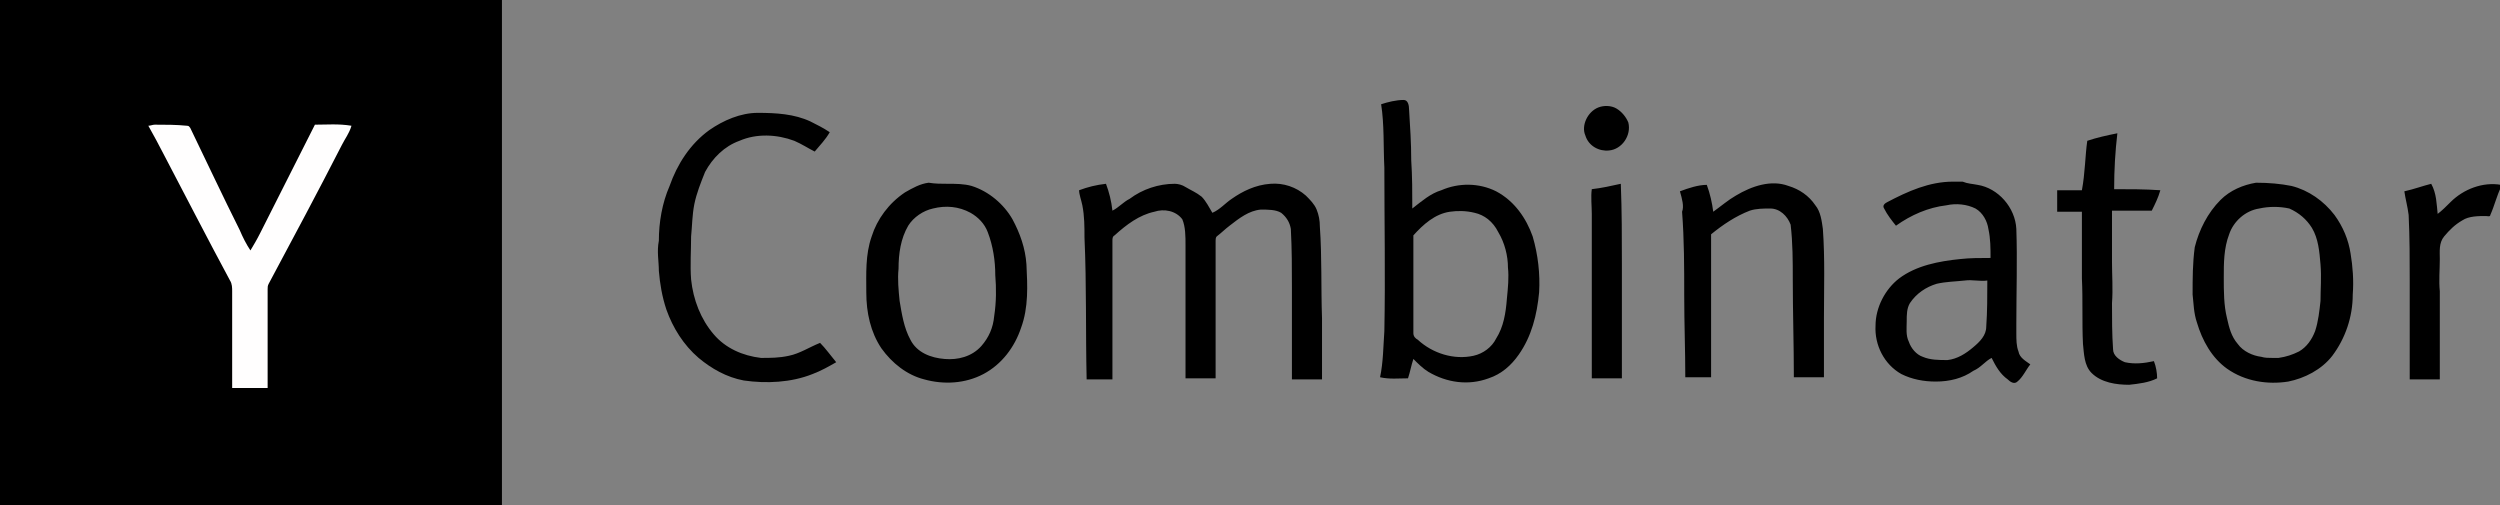
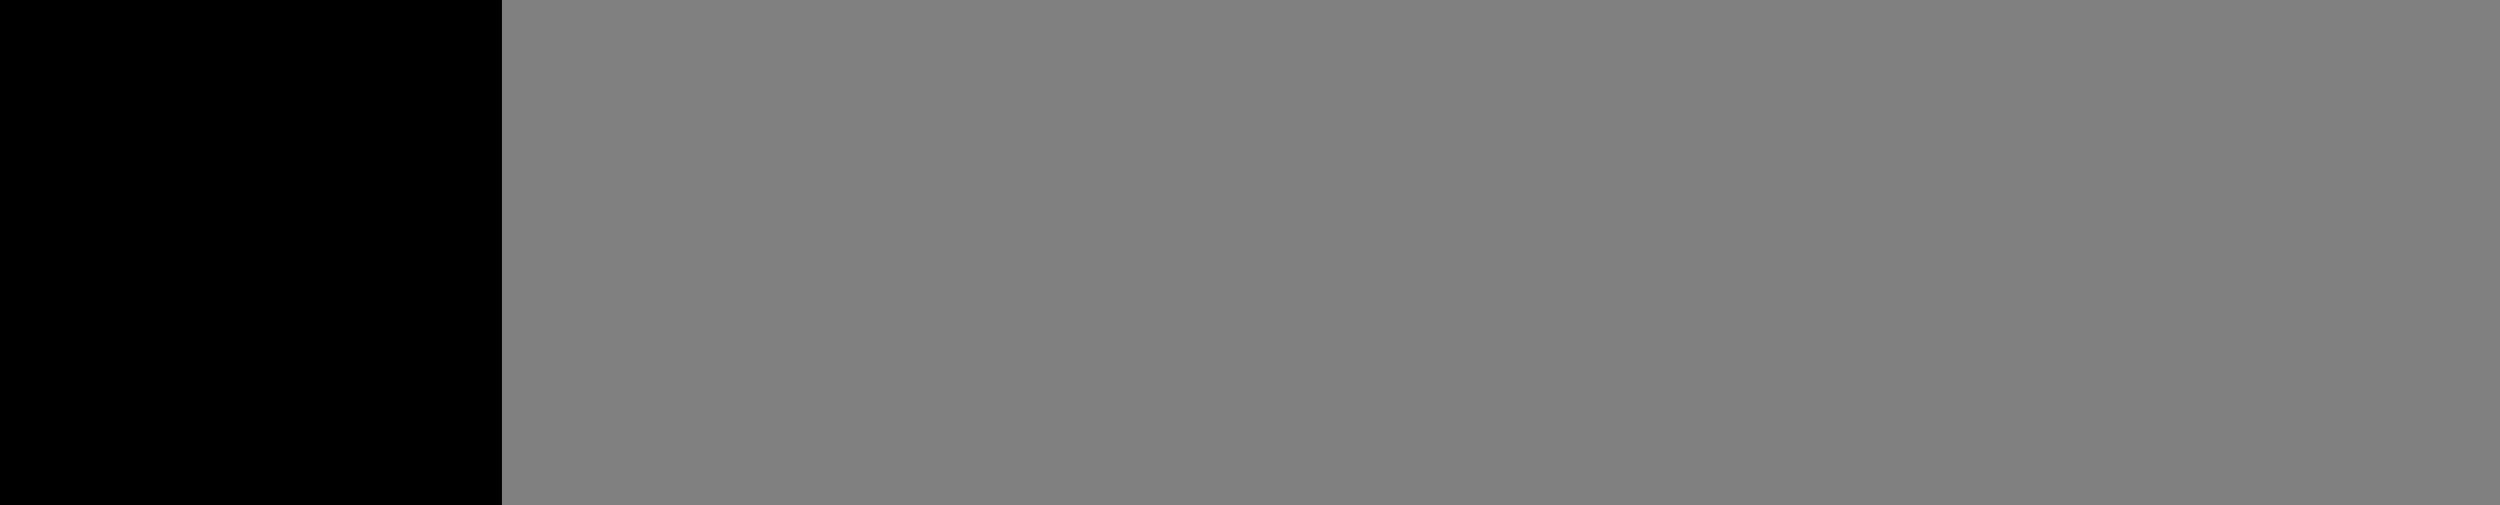
<svg xmlns="http://www.w3.org/2000/svg" version="1.1" id="Layer_1" x="0px" y="0px" viewBox="0 0 232.6 47" style="enable-background:new 0 0 232.6 47;" xml:space="preserve">
  <rect x="0" y="0" width="232.6" height="47" fill="#808080" stroke="none" />
  <style type="text/css">
  .st0{fill:#000000;}
	.st1{fill:#FFFEFE;}
 </style>
  <g>
    <g>
      <g>
        <path class="st0" d="M0,0h46.7v47H0V0z">
    </path>
-         <path class="st0" d="M130.6,9.3c0.4,0,0.5,0.5,0.5,0.9c0.1,1.6,0.2,3.1,0.2,4.7c0.1,1.5,0.1,3,0.1,4.5c0.9-0.7,1.7-1.4,2.7-1.7     c1.6-0.7,3.5-0.7,5.1,0.1c1.7,0.9,2.8,2.5,3.4,4.2c0.5,1.7,0.7,3.5,0.6,5.2c-0.2,2.1-0.7,4.1-1.9,5.8c-0.7,1-1.6,1.8-2.8,2.2     c-1.9,0.7-3.9,0.4-5.6-0.6c-0.5-0.3-1-0.8-1.4-1.2c-0.2,0.6-0.3,1.2-0.5,1.8c-0.9,0-1.7,0.1-2.6-0.1c0.3-1.4,0.3-2.9,0.4-4.3     c0.1-5.1,0-10.2,0-15.2c-0.1-2,0-4-0.3-5.9C129.1,9.5,129.9,9.3,130.6,9.3z M137.2,19.8c-0.8-0.2-1.6-0.2-2.3-0.1     c-1.4,0.2-2.5,1.2-3.4,2.2c0,0.3,0,0.7,0,1v8.1c0,0.3,0.2,0.5,0.4,0.6c1.4,1.3,3.4,1.9,5.2,1.5c0.9-0.2,1.7-0.8,2.1-1.6     c0.7-1.1,0.9-2.4,1-3.7c0.1-1,0.2-2,0.1-2.9c0-1.1-0.3-2.3-0.9-3.3C138.9,20.6,138.1,20,137.2,19.8z M148.7,10     c0.5-0.2,1.2-0.2,1.7,0.1c0.5,0.3,0.9,0.8,1.1,1.3c0.3,1.2-0.6,2.5-1.8,2.6c-0.9,0.1-1.9-0.4-2.2-1.4     C147.1,11.7,147.7,10.4,148.7,10z M66,12.1c1.3-0.9,2.9-1.6,4.5-1.6c1.7,0,3.4,0.1,4.9,0.8c0.6,0.3,1.2,0.6,1.8,1     c-0.4,0.7-0.9,1.2-1.4,1.8c-0.6-0.3-1.2-0.7-1.9-1c-1.6-0.6-3.5-0.7-5.1,0c-1.4,0.5-2.5,1.6-3.2,2.9C65.2,17,64.8,18,64.6,19     c-0.2,1-0.2,2-0.3,3c0,1.3-0.1,2.7,0,4c0.2,1.9,0.9,3.7,2.1,5.1c1.1,1.3,2.7,2,4.4,2.2c0.9,0,1.7,0,2.6-0.2     c1-0.2,1.9-0.8,2.9-1.2c0.5,0.5,1,1.2,1.5,1.8c-0.7,0.4-1.4,0.8-2.2,1.1c-2,0.8-4.3,0.9-6.4,0.6c-1.6-0.3-3-1.1-4.2-2.1     c-1.4-1.2-2.4-2.8-3-4.5c-0.4-1.2-0.6-2.4-0.7-3.6c0-0.9-0.2-1.8,0-2.8c0-1.7,0.3-3.5,1-5.1C63,15.3,64.2,13.4,66,12.1z">
-     </path>
-         <path class="st1" d="M13.8,11.7c0.2,0,0.4-0.1,0.6-0.1c1,0,2,0,3,0.1c0.2,0,0.2,0.1,0.3,0.2c1.5,3.1,3,6.3,4.6,9.5     c0.3,0.7,0.6,1.3,1,1.9c0.3-0.5,0.6-1,0.9-1.6c1.7-3.4,3.4-6.7,5.1-10.1c1.1,0,2.2-0.1,3.4,0.1c-0.2,0.7-0.6,1.2-0.9,1.8     c-2.2,4.3-4.5,8.6-6.8,12.9c-0.1,0.2-0.1,0.3-0.1,0.5c0,3.1,0,6.2,0,9.2c-1.1,0-2.2,0-3.3,0c0-3,0-6,0-9c0-0.3,0-0.7-0.2-1     c-2.1-3.9-4.1-7.8-6.2-11.8C14.8,13.5,14.3,12.6,13.8,11.7z">
-     </path>
-         <path class="st0" d="M194.2,13.1c0.9-0.3,1.8-0.5,2.8-0.7c-0.2,1.7-0.3,3.4-0.3,5.2c1.4,0,2.9,0,4.3,0.1     c-0.2,0.7-0.5,1.3-0.8,1.9c-1.2,0-2.4,0-3.7,0c0,1.6,0,3.2,0,4.8c0,1.2,0.1,2.5,0,3.8c0,1.4,0,2.9,0.1,4.3c0,0.6,0.6,1,1.1,1.2     c0.9,0.2,1.8,0.1,2.7-0.1c0.2,0.5,0.3,1.1,0.3,1.6c-0.8,0.4-1.7,0.5-2.6,0.6c-1.2,0-2.6-0.2-3.5-1.1c-0.7-0.7-0.7-1.8-0.8-2.7     c-0.1-2,0-4.1-0.1-6.1c0-2.1,0-4.1,0-6.2c-0.8,0-1.6,0-2.3,0c0-0.7,0-1.4,0-2c0.8,0,1.5,0,2.3,0C194,16.1,194,14.5,194.2,13.1z      M88.2,17.1c0.7,0,1.5,0,2.2,0.2c1.6,0.5,3,1.7,3.8,3.1c0.7,1.3,1.2,2.7,1.3,4.2c0.1,2,0.2,4-0.5,5.9c-0.6,1.8-1.8,3.4-3.5,4.3     c-1.7,0.9-3.7,1-5.5,0.5c-1.6-0.4-3-1.5-4-2.9c-1-1.5-1.4-3.3-1.4-5.2c0-1.7-0.1-3.5,0.5-5.2c0.5-1.6,1.6-3.1,3.1-4.1     c0.7-0.4,1.4-0.8,2.2-0.9C87,17.1,87.6,17.1,88.2,17.1z M86.8,19.4c-0.9,0.2-1.8,0.8-2.3,1.6c-0.7,1.2-0.9,2.6-0.9,4     c-0.1,1,0,2,0.1,3c0.2,1.2,0.4,2.5,1,3.6c0.6,1.2,1.9,1.7,3.2,1.8c1.2,0.1,2.5-0.2,3.4-1.2c0.7-0.8,1.1-1.7,1.2-2.8     c0.2-1.3,0.2-2.6,0.1-3.8c0-1.3-0.2-2.7-0.7-4c-0.3-0.8-0.9-1.4-1.6-1.8C89.2,19.2,88,19.1,86.8,19.4z M100.4,17.7     c0.8-0.3,1.6-0.5,2.5-0.6c0.3,0.8,0.5,1.6,0.6,2.5c0.6-0.3,1-0.8,1.6-1.1c1.2-0.9,2.7-1.4,4.2-1.4c0.3,0,0.7,0.1,1,0.3     c0.5,0.3,1,0.5,1.5,0.9c0.4,0.4,0.7,1,1,1.5c0.7-0.3,1.2-0.9,1.8-1.3c1-0.7,2.2-1.3,3.6-1.4c1.2-0.1,2.4,0.3,3.3,1.1     c0.4,0.4,0.8,0.8,1,1.3c0.2,0.5,0.3,1,0.3,1.6c0.2,2.8,0.1,5.7,0.2,8.5c0,1.9,0,3.8,0,5.7c-0.9,0-1.9,0-2.8,0c0-2.8,0-5.7,0-8.5     c0-1.8,0-3.6-0.1-5.5c-0.1-0.6-0.4-1.1-0.9-1.5c-0.5-0.3-1.2-0.3-1.9-0.3c-1.1,0.1-2,0.8-2.9,1.5c-0.4,0.3-0.8,0.7-1.2,1     c-0.1,0.1-0.1,0.3-0.1,0.4c0,4.3,0,8.5,0,12.8c-0.9,0-1.9,0-2.8,0v-10c0-0.8,0-1.6,0-2.4c0-0.8,0-1.7-0.3-2.4     c-0.6-0.8-1.7-1-2.6-0.7c-1.4,0.3-2.6,1.2-3.7,2.2c-0.2,0.1-0.2,0.3-0.2,0.5c0,4.3,0,8.6,0,12.9c-0.8,0-1.6,0-2.4,0     c-0.1-4.4,0-8.8-0.2-13.2c0-1,0-2-0.2-3C100.6,18.6,100.4,18.1,100.4,17.7z M148.1,17.6c0.9-0.1,1.8-0.3,2.7-0.5     c0.1,2.5,0.1,5,0.1,7.4c0,3.6,0,7.1,0,10.7c-0.9,0-1.9,0-2.8,0c0-5.1,0-10.2,0-15.3C148.1,19.2,148,18.3,148.1,17.6z M184,17.2     c1.9,0.3,3.5,2.1,3.6,4.1c0.1,2.9,0,5.9,0,8.8V31c0,0.6,0,1.2,0.2,1.7c0.1,0.6,0.7,0.9,1.1,1.2c-0.4,0.5-0.7,1.2-1.2,1.6     c-0.3,0.3-0.7,0-0.9-0.2c-0.7-0.5-1.1-1.2-1.5-2c-0.6,0.3-1,0.9-1.7,1.2c-1,0.7-2.2,1-3.5,1c-1.1,0-2.2-0.2-3.2-0.7     c-1.6-0.9-2.5-2.7-2.4-4.5c0-1.7,0.9-3.4,2.2-4.4c1.6-1.2,3.7-1.6,5.7-1.8c0.9-0.1,1.8-0.1,2.8-0.1c0-0.9,0-1.8-0.2-2.7     c-0.1-0.7-0.5-1.5-1.2-1.9c-0.8-0.4-1.8-0.5-2.7-0.3c-1.7,0.2-3.3,0.9-4.7,1.9c-0.4-0.5-0.8-1-1.1-1.6c-0.2-0.3,0.1-0.5,0.3-0.6     c1.9-1,3.9-1.9,6.1-1.9h0.9C183.1,17.1,183.5,17.1,184,17.2z M182.8,26.1c-0.9,0.1-1.7,0.1-2.6,0.3c-1,0.3-1.9,0.9-2.5,1.8     c-0.3,0.5-0.3,1.1-0.3,1.7c0,0.6-0.1,1.3,0.2,1.9c0.2,0.6,0.7,1.2,1.3,1.4c0.7,0.3,1.5,0.3,2.3,0.3c0.9-0.1,1.7-0.6,2.4-1.2     c0.6-0.5,1.2-1.1,1.2-1.9c0.1-1.4,0.1-2.9,0.1-4.3C184.2,26.2,183.5,26,182.8,26.1z M213.2,17.3c1.6,0.4,3,1.4,4,2.7     c0.8,1.1,1.3,2.3,1.5,3.6c0.2,1.2,0.3,2.5,0.2,3.8c0,2.1-0.7,4.1-1.9,5.7c-1,1.3-2.6,2.1-4.1,2.4c-1.9,0.3-4,0-5.7-1.2     c-1.4-1-2.3-2.6-2.8-4.3c-0.3-0.9-0.3-1.7-0.4-2.6c0-1.5,0-2.9,0.2-4.4c0.4-1.6,1.2-3.2,2.4-4.4c0.9-0.9,2.1-1.4,3.3-1.6     C211.1,17,212.2,17.1,213.2,17.3z M210.2,19.4c-1.3,0.2-2.4,1.2-2.8,2.4c-0.5,1.3-0.5,2.7-0.5,4c0,1.3,0,2.6,0.3,3.8     c0.2,0.9,0.4,1.7,1,2.4c0.5,0.7,1.4,1.1,2.2,1.2c0.3,0.1,0.7,0.1,1,0.1h0.3l0.3,0c0.7-0.1,1.3-0.3,1.9-0.6     c0.7-0.4,1.2-1.1,1.5-1.9c0.3-0.9,0.4-1.9,0.5-2.8c0-1.1,0.1-2.2,0-3.4c-0.1-1.2-0.2-2.4-0.8-3.4c-0.5-0.8-1.2-1.4-2.1-1.8     C212.1,19.2,211.1,19.2,210.2,19.4z M223.7,17.8c0.9-0.2,1.7-0.5,2.5-0.7c0.5,0.9,0.5,1.9,0.6,2.8c0.4-0.3,0.8-0.7,1.2-1.1     c1.2-1.2,3-1.9,4.7-1.6v0.2c-0.4,0.8-0.6,1.7-1,2.6c0,0.2-0.3,0.1-0.4,0.1c-0.7,0-1.6,0-2.2,0.4c-0.7,0.4-1.2,0.9-1.7,1.5     c-0.5,0.6-0.4,1.4-0.4,2.1c0,1-0.1,2,0,3c0,2.7,0,5.5,0,8.2c-0.9,0-1.9,0-2.8,0c0-3,0-6.1,0-9.1c0-2.1,0-4.1-0.1-6.2     C224,19.2,223.8,18.5,223.7,17.8z M156.3,17.8c0.8-0.3,1.7-0.6,2.5-0.6c0.3,0.8,0.5,1.7,0.6,2.5c0.7-0.5,1.4-1.1,2.1-1.5     c1.5-0.9,3.3-1.5,4.9-0.9c1,0.3,1.9,0.9,2.5,1.8c0.5,0.6,0.6,1.5,0.7,2.2c0.2,2.8,0.1,5.5,0.1,8.3c0,1.9,0,3.7,0,5.5     c-0.9,0-1.9,0-2.8,0c0-3-0.1-6.1-0.1-9.1c0-1.7,0-3.4-0.2-5.1c-0.3-0.8-1-1.5-1.9-1.5c-0.6,0-1.3,0-1.9,0.2     c-1.3,0.5-2.5,1.3-3.6,2.2c0,4.4,0,8.9,0,13.3c-0.8,0-1.6,0-2.4,0c0-2.5-0.1-5-0.1-7.6c0-2.6,0-5.2-0.2-7.8     C156.7,19.2,156.5,18.5,156.3,17.8z">
-     </path>
      </g>
    </g>
  </g>
</svg>